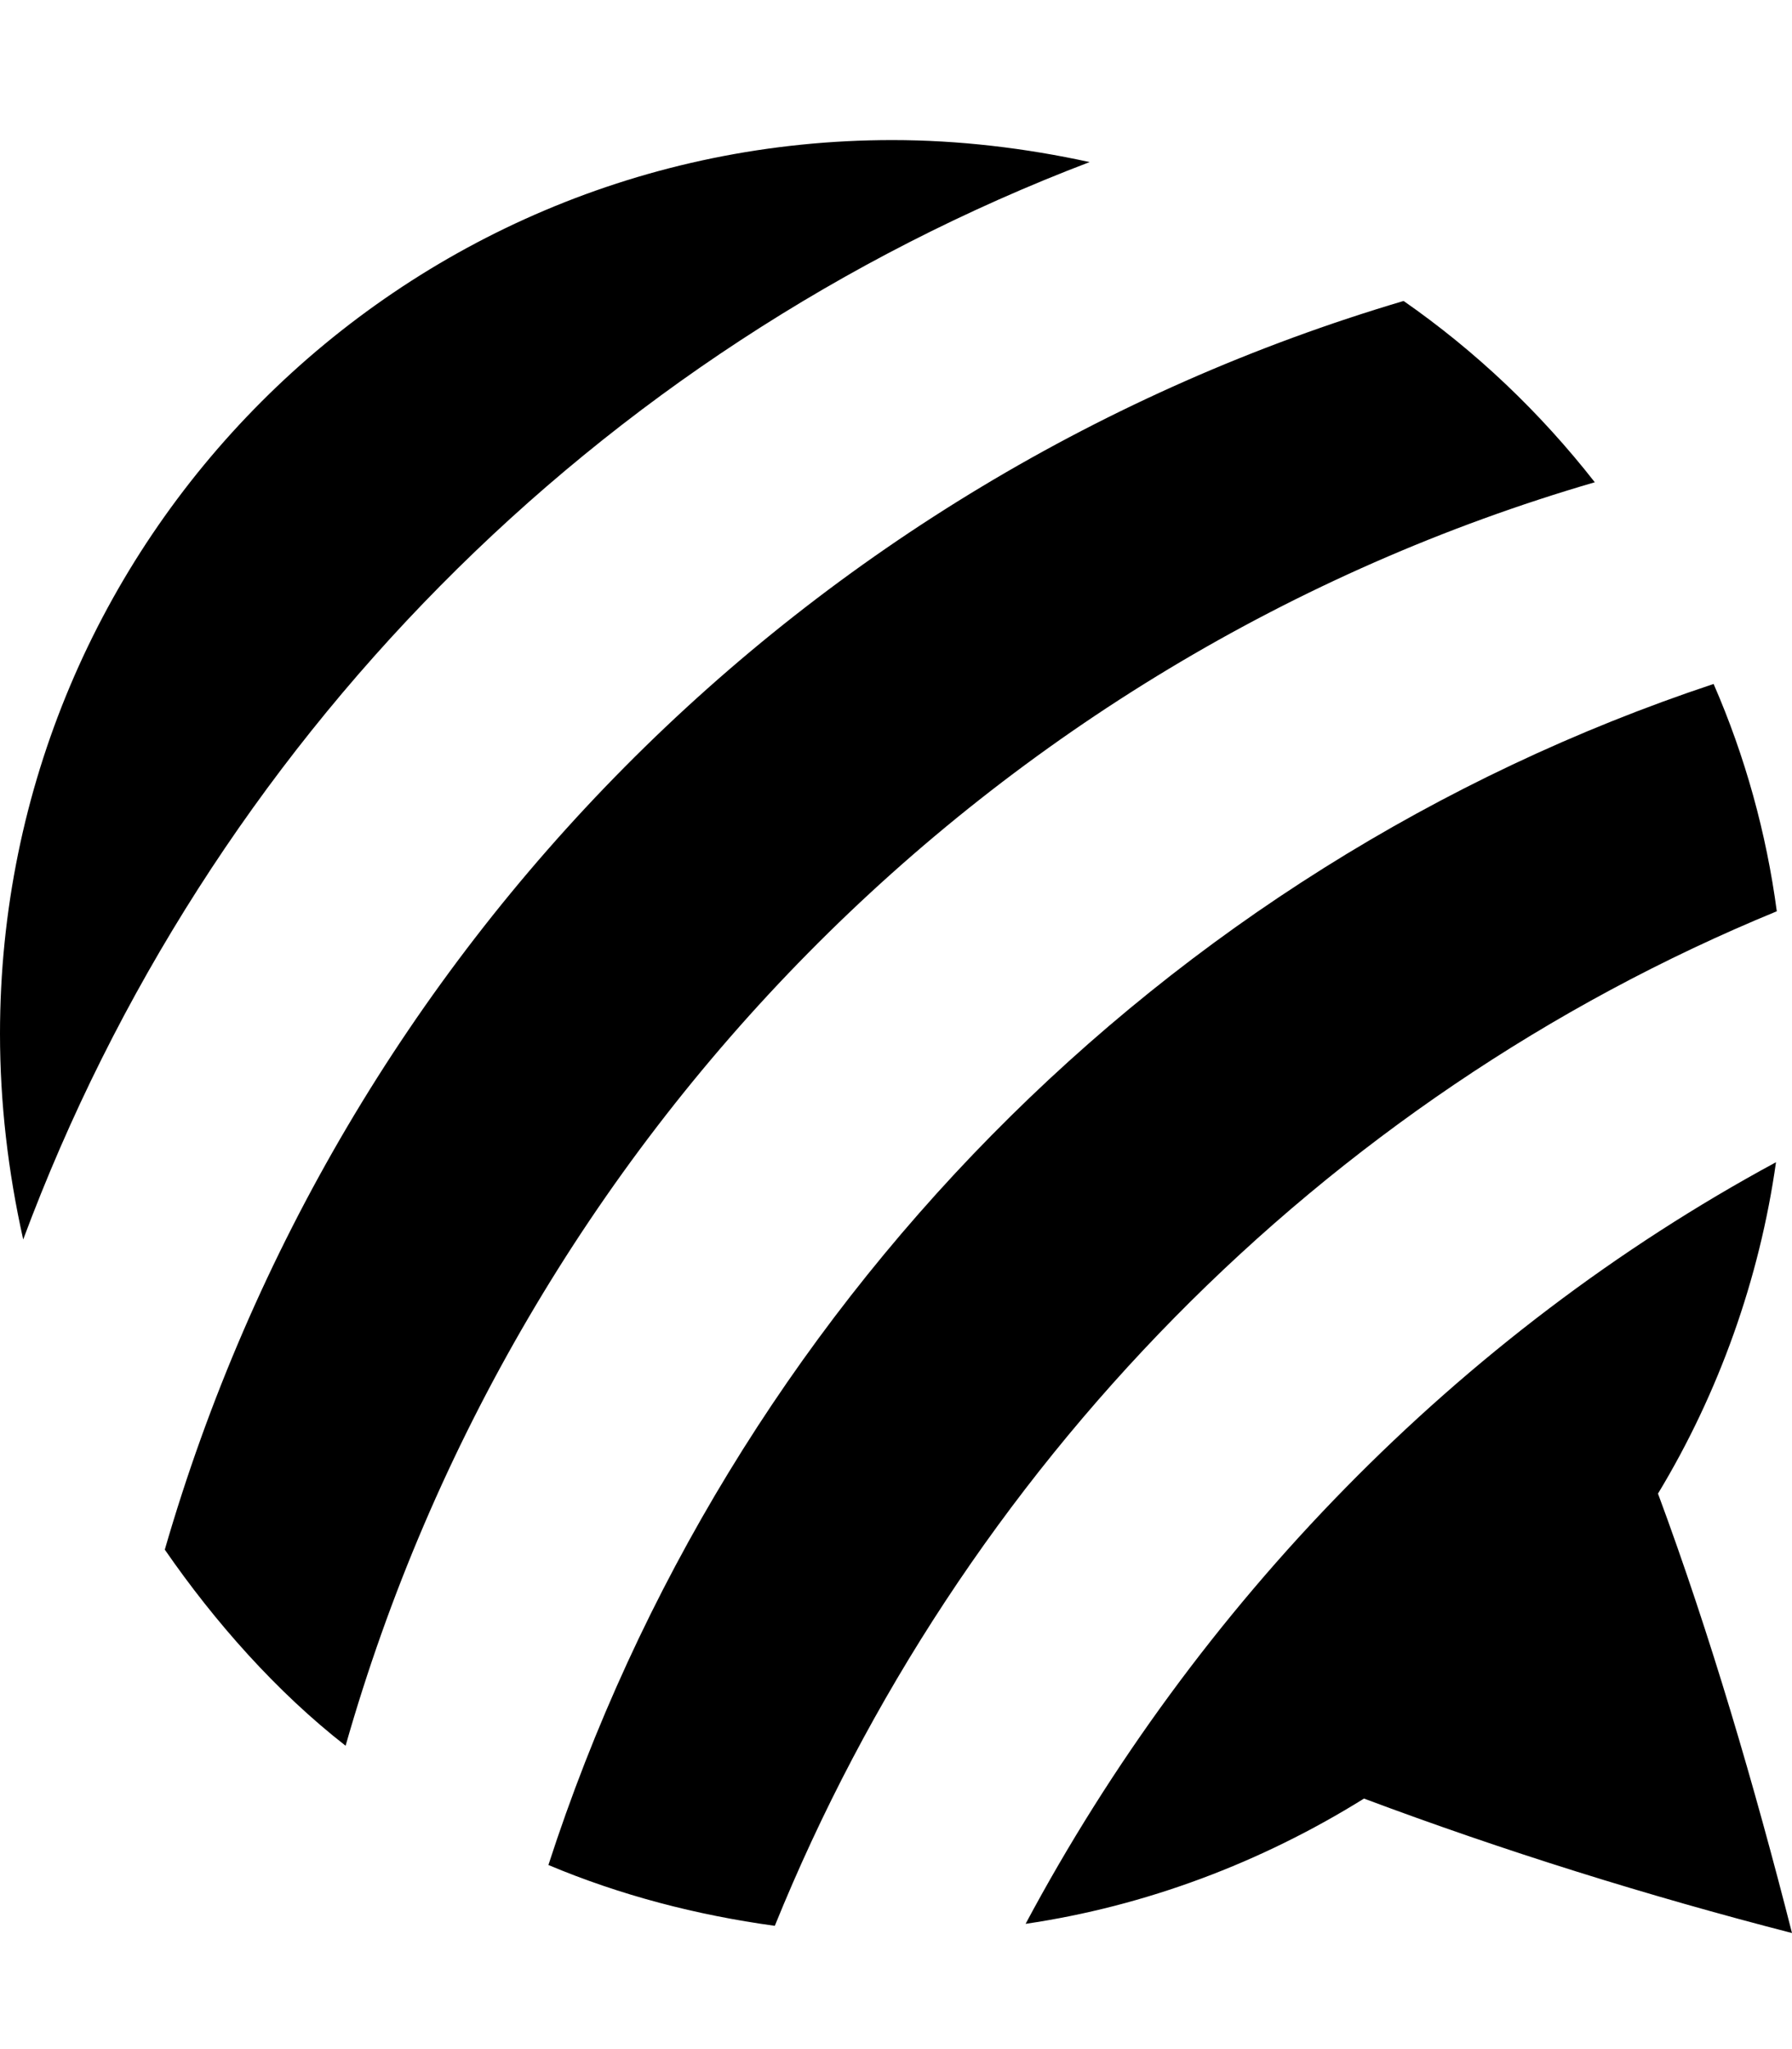
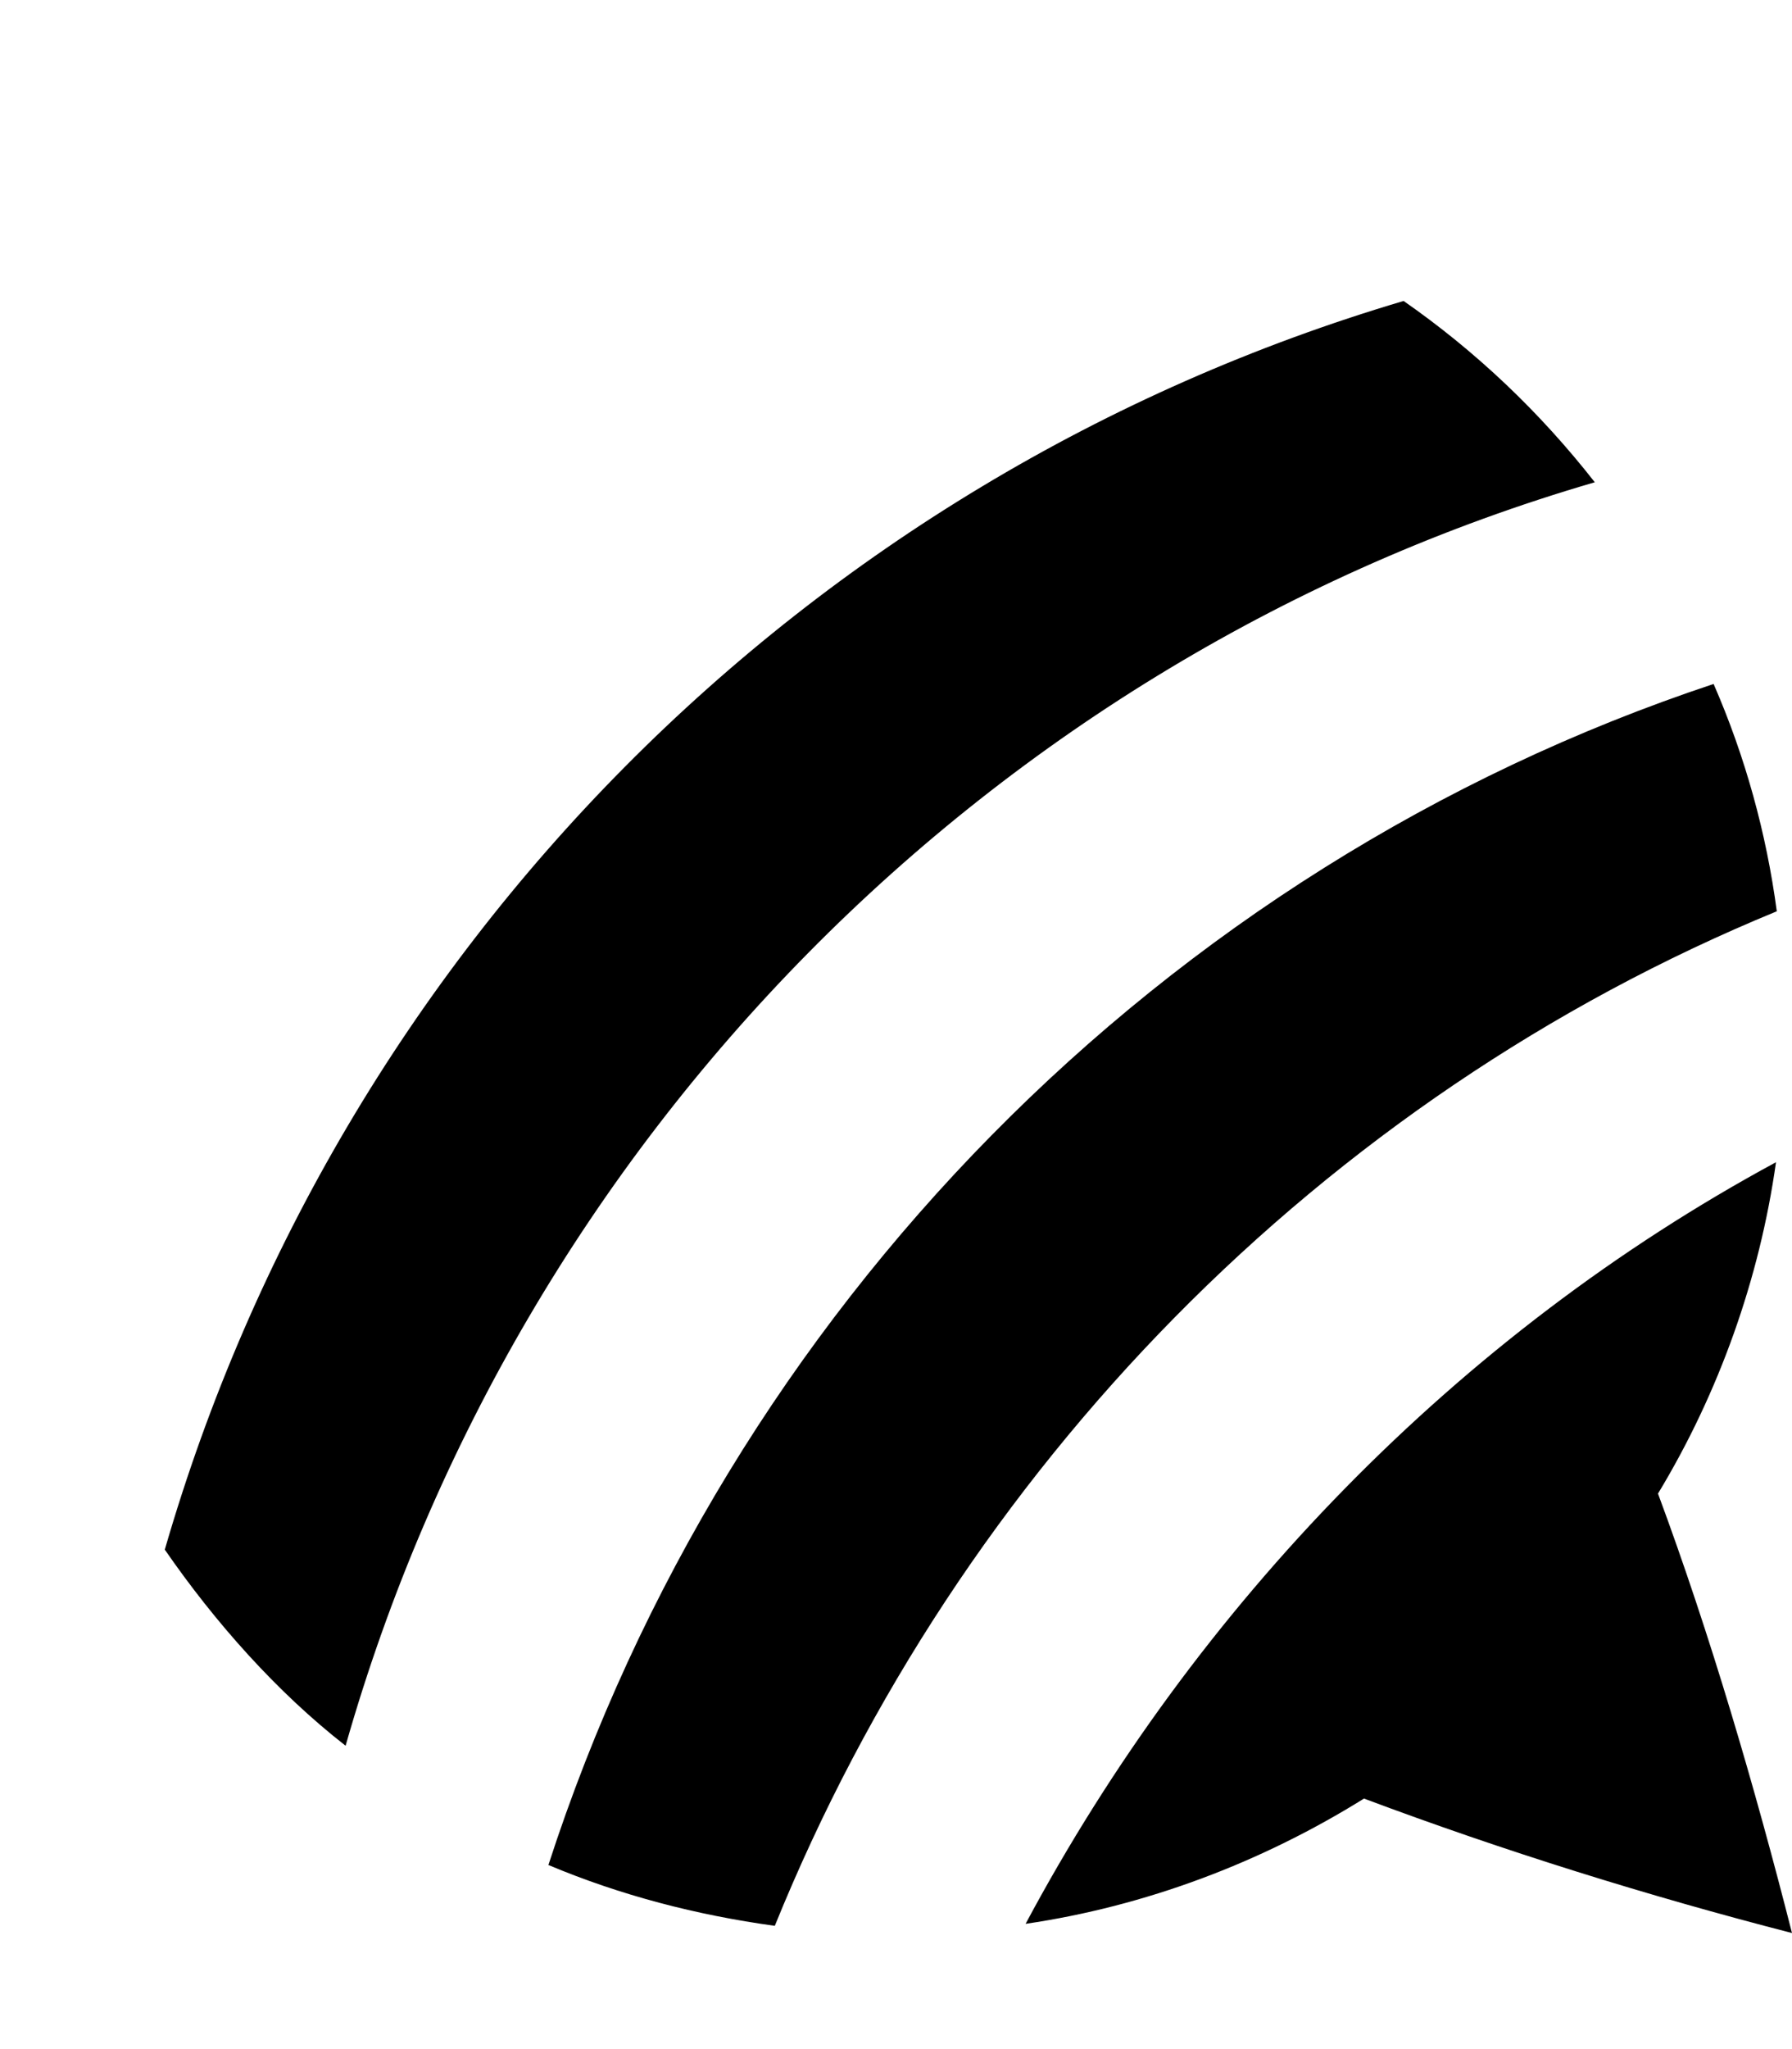
<svg xmlns="http://www.w3.org/2000/svg" viewBox="0 0 448 512">
-   <path fill="currentColor" d="M5.8 309.7C2 292.7 0 275.5 0 258.3 0 135 99.8 35 223.1 35 239.7 35 256.4 37 272.4 40.5 149 87.5 51.9 186 5.8 309.7zM398.7 120.5c-13.7-17.5-29.7-32.7-47.8-45.3-149.6 44.3-266.3 162.1-309.7 312 12.5 18.1 28 35.6 45.2 49 43.1-151.3 161.2-271.7 312.3-315.7zm15.8 252.7c15.2-25.1 25.4-53.7 29.5-82.8-79.4 42.9-145 110.6-187.6 190.3 30-4.4 58.9-15.3 84.6-31.3 35 13.1 70.9 24.3 107 33.6-9.3-36.5-20.4-74.5-33.5-109.8zm29.7-145.5c-2.6-19.5-7.9-38.7-15.8-56.8-137.9 45.8-246.4 156.6-291.3 295.1 18.1 7.6 37 12.5 56.6 15.2 46.3-114.1 136.8-206.8 250.5-253.5z" />
+   <path fill="currentColor" d="M5.8 309.7zM398.7 120.5c-13.7-17.5-29.7-32.7-47.8-45.3-149.6 44.3-266.3 162.1-309.7 312 12.5 18.1 28 35.6 45.2 49 43.1-151.3 161.2-271.7 312.3-315.7zm15.8 252.7c15.2-25.1 25.4-53.7 29.5-82.8-79.4 42.9-145 110.6-187.6 190.3 30-4.4 58.9-15.3 84.6-31.3 35 13.1 70.9 24.3 107 33.6-9.3-36.5-20.4-74.5-33.5-109.8zm29.7-145.5c-2.6-19.5-7.9-38.7-15.8-56.8-137.9 45.8-246.4 156.6-291.3 295.1 18.1 7.6 37 12.5 56.6 15.2 46.3-114.1 136.8-206.8 250.5-253.5z" />
</svg>